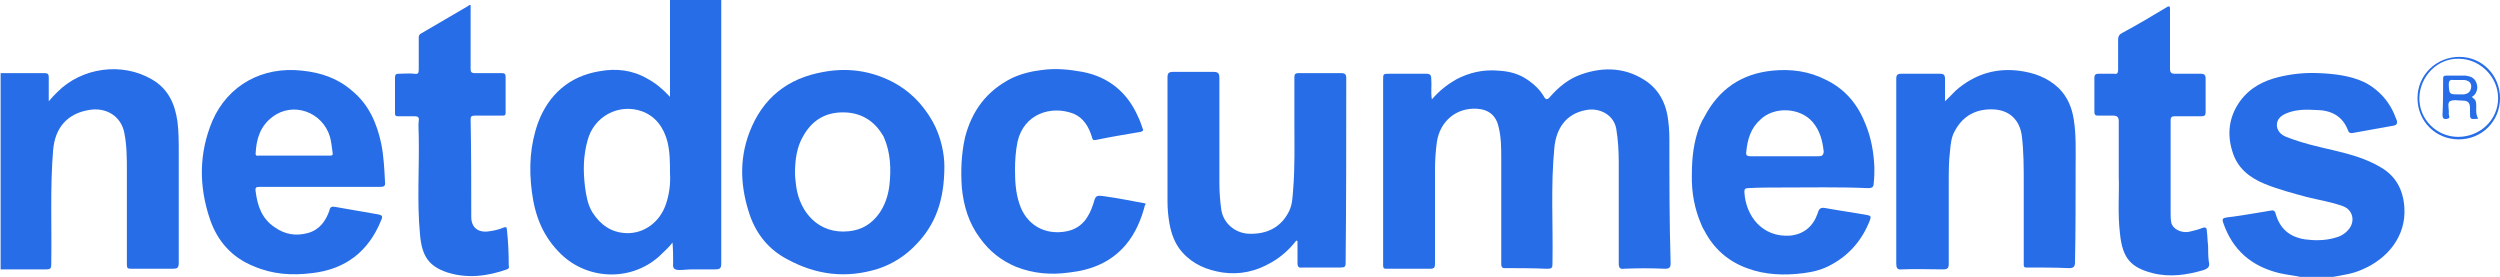
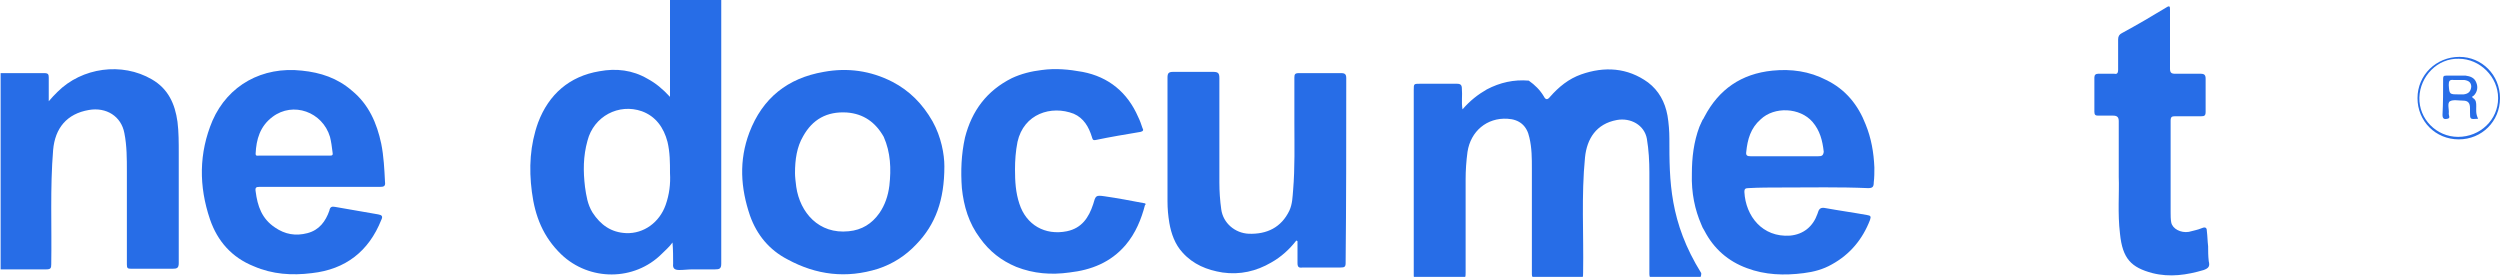
<svg xmlns="http://www.w3.org/2000/svg" version="1.1" id="Layer_1" x="0px" y="0px" viewBox="0 0 400 44.3" style="enable-background:new 0 0 400 44.3;" xml:space="preserve">
  <style type="text/css"> .st0{fill:#276DE7;} </style>
  <g>
    <g>
      <path class="st0" d="M285.5,25c-1.8,0-3.6,0-5.4,0C281.8,25,283.7,25,285.5,25c1.8,0,3.6,0,5.4,0C289.1,25,287.3,25,285.5,25z" />
      <path class="st0" d="M272,20.3c0.1-0.4,0.3-0.7,0.5-1.1C272.3,19.5,272.1,19.9,272,20.3z" />
      <path class="st0" d="M51.2,30c-3.2,0-6.4,0-9.7,0C44.7,30,48,30,51.2,30c3.2,0,6.4,0,9.6,0C57.6,30,54.4,30,51.2,30z" />
-       <path class="st0" d="M270.8,27.8c0-2.6,0.2-5.2,1.2-7.5C271,22.7,270.8,25.2,270.8,27.8c-0.1,3.1,0.5,5.8,1.5,8.1 C271.3,33.6,270.7,30.9,270.8,27.8z" />
      <path class="st0" d="M103.6,12.6c-2.4-1.4-5-1.7-7.7-1.2c-4.8,0.8-8.1,3.7-9.8,8.2c-1.3,3.6-1.5,7.3-1,11.1 c0.5,3.9,1.8,7.2,4.7,10c4.5,4.3,11.7,4.3,16.1-0.1c0.6-0.6,1.2-1.1,1.7-1.8c0.1,1.1,0.1,2.3,0.1,3.4c-0.1,0.8,0.3,1,1,1 c0.7,0,1.4-0.1,2.1-0.1c1.2,0,2.4,0,3.6,0c0.7,0,1-0.1,1-0.9c0-2.3,0-4.6,0-6.9c0-11.7,0-23.5,0-35.3c-2.7,0-5.5,0-8.2,0 c0,5.1,0,10.2,0,15.5C106,14.2,104.9,13.3,103.6,12.6z M107.2,27.7c0.1,1.7-0.1,3.4-0.7,5.1c-1,2.8-3.5,4.6-6.3,4.5 c-2.4-0.1-4.1-1.3-5.4-3.3c-0.8-1.3-1-2.7-1.2-4.1c-0.3-2.5-0.3-4.9,0.4-7.4c1-3.9,5-6,8.7-4.7c2.2,0.8,3.5,2.6,4.1,4.9 C107.2,24.4,107.2,26,107.2,27.7z" />
      <path class="st0" d="M7.4,43.1c0.7,0,0.8-0.2,0.8-0.8C8.3,36.2,8,30.1,8.5,24c0.3-3.5,2.2-5.8,5.7-6.4c2.8-0.5,5.2,1,5.7,3.7 c0.4,2,0.4,4.1,0.4,6.1c0,5,0,10,0,14.9c0,0.6,0.1,0.7,0.7,0.7c2.2,0,4.4,0,6.6,0c0.7,0,1-0.1,1-0.9c0-5.9,0-11.7,0-17.6 c0-1.7,0-3.4-0.2-5c-0.4-2.9-1.5-5.3-4.1-6.8c-4.8-2.8-11.2-1.9-15.1,2c-0.5,0.5-0.9,0.9-1.4,1.5c0-1.4,0-2.6,0-3.8 c0-0.5-0.1-0.7-0.7-0.7c-2.3,0-4.7,0-7,0c0,10.5,0,20.9,0,31.4C2.5,43.1,5,43.1,7.4,43.1z" />
-       <path class="st0" d="M378,43.1c4-1.7,7-5.3,6.7-9.9c-0.2-2.9-1.4-5.1-3.9-6.5c-2.2-1.3-4.7-2-7.2-2.6c-2.6-0.6-5.3-1.2-7.8-2.2 c-1-0.4-1.5-1.1-1.5-1.9c0-0.9,0.6-1.5,1.6-1.9c1.5-0.6,3.1-0.6,4.6-0.5c2.4,0,4.3,0.9,5.2,3.3c0.1,0.3,0.3,0.4,0.6,0.4 c2.2-0.4,4.5-0.8,6.7-1.2c0.5-0.1,0.6-0.4,0.5-0.8c-0.3-0.8-0.6-1.5-1-2.2c-1-1.7-2.4-3-4.1-3.9c-2.3-1.1-4.9-1.4-7.4-1.5 c-2.1-0.1-4.2,0.1-6.3,0.6c-2.5,0.6-4.7,1.7-6.3,3.9c-1.8,2.5-2.1,5.3-1.2,8.1c0.8,2.6,2.7,4.1,5.1,5.1c2.2,0.9,4.5,1.5,6.7,2.1 c2,0.5,4,0.8,5.9,1.5c1.6,0.6,2,2.5,0.8,3.8c-0.6,0.7-1.4,1.1-2.3,1.3c-1.5,0.4-3.1,0.4-4.6,0.2c-2.5-0.4-4-1.7-4.7-4.1 c-0.1-0.5-0.4-0.6-0.8-0.5c-0.6,0.1-1.2,0.2-1.8,0.3c-1.8,0.3-3.6,0.6-5.3,0.8c-0.5,0.1-0.7,0.2-0.5,0.8c1.5,4.4,4.5,7,9,8.1 c1.3,0.3,2.6,0.4,3.8,0.7c1.4,0,2.9,0,4.3,0c0.1-0.1,0.3-0.1,0.5-0.1C374.9,44,376.5,43.8,378,43.1z" />
-       <path class="st0" d="M267.1,22.2c0-1.2-0.1-2.5-0.3-3.7c-0.4-2.2-1.4-4-3.1-5.3c-3.3-2.4-7-2.6-10.7-1.3c-2,0.7-3.6,2-5,3.6 c-0.4,0.5-0.7,0.5-1-0.1c-0.6-1-1.4-1.8-2.4-2.5c-1.5-1.1-3.1-1.5-4.9-1.6c-2.4-0.2-4.6,0.3-6.7,1.4c-1.4,0.8-2.7,1.8-3.9,3.2 c-0.2-1.2,0-2.2-0.1-3.3c0-0.6-0.2-0.8-0.8-0.8c-2,0-3.9,0-5.9,0c-1,0-1,0-1,1c0,9.8,0,19.5,0,29.2c0,0.2,0,0.3,0,0.5 c0,0.3,0.1,0.5,0.4,0.5c2.4,0,4.7,0,7.1,0c0.8,0,0.8-0.3,0.8-1c0-5,0-9.9,0-14.9c0-1.5,0.1-2.9,0.3-4.4c0.5-3.3,3.1-5.5,6.4-5.3 c1.9,0.1,3.1,1.1,3.5,3c0.4,1.7,0.4,3.3,0.4,5c0,4.9,0,9.8,0,14.7c0,0.7,0,1.4,0,2.2c0,0.3,0.1,0.6,0.5,0.6c2.2,0,4.5,0,6.7,0.1 c1,0,1-0.1,1-1.1c0.1-6.1-0.3-12.2,0.3-18.3c0.3-3,1.8-5.4,5.1-6c2.2-0.4,4.4,0.8,4.8,3c0.3,1.8,0.4,3.6,0.4,5.4 c0,5.4,0,10.8,0,16.2c0,0.6,0.2,0.9,0.8,0.8c2.2-0.1,4.4-0.1,6.6,0c0.7,0,0.9-0.2,0.9-0.9C267.1,35.5,267.1,28.9,267.1,22.2z" />
+       <path class="st0" d="M267.1,22.2c0-1.2-0.1-2.5-0.3-3.7c-0.4-2.2-1.4-4-3.1-5.3c-3.3-2.4-7-2.6-10.7-1.3c-2,0.7-3.6,2-5,3.6 c-0.4,0.5-0.7,0.5-1-0.1c-0.6-1-1.4-1.8-2.4-2.5c-2.4-0.2-4.6,0.3-6.7,1.4c-1.4,0.8-2.7,1.8-3.9,3.2 c-0.2-1.2,0-2.2-0.1-3.3c0-0.6-0.2-0.8-0.8-0.8c-2,0-3.9,0-5.9,0c-1,0-1,0-1,1c0,9.8,0,19.5,0,29.2c0,0.2,0,0.3,0,0.5 c0,0.3,0.1,0.5,0.4,0.5c2.4,0,4.7,0,7.1,0c0.8,0,0.8-0.3,0.8-1c0-5,0-9.9,0-14.9c0-1.5,0.1-2.9,0.3-4.4c0.5-3.3,3.1-5.5,6.4-5.3 c1.9,0.1,3.1,1.1,3.5,3c0.4,1.7,0.4,3.3,0.4,5c0,4.9,0,9.8,0,14.7c0,0.7,0,1.4,0,2.2c0,0.3,0.1,0.6,0.5,0.6c2.2,0,4.5,0,6.7,0.1 c1,0,1-0.1,1-1.1c0.1-6.1-0.3-12.2,0.3-18.3c0.3-3,1.8-5.4,5.1-6c2.2-0.4,4.4,0.8,4.8,3c0.3,1.8,0.4,3.6,0.4,5.4 c0,5.4,0,10.8,0,16.2c0,0.6,0.2,0.9,0.8,0.8c2.2-0.1,4.4-0.1,6.6,0c0.7,0,0.9-0.2,0.9-0.9C267.1,35.5,267.1,28.9,267.1,22.2z" />
      <path class="st0" d="M61,23c-0.7-3.3-2-6.3-4.7-8.5c-2.3-2-5-2.9-8-3.2C42,10.6,36.5,13.6,34,19.3c-2.2,5.2-2.2,10.5-0.4,15.8 c1.2,3.5,3.5,6.1,7,7.5c3,1.3,6.1,1.5,9.3,1.1c5.4-0.6,9.1-3.5,11.1-8.5c0.3-0.6,0.1-0.8-0.5-0.9c-2.3-0.4-4.6-0.8-6.9-1.2 c-0.5-0.1-0.8,0-0.9,0.6c-0.6,1.7-1.6,3.1-3.5,3.6c-1.9,0.5-3.6,0.2-5.2-0.9c-2.1-1.4-2.8-3.4-3.1-5.8c-0.1-0.6,0.1-0.7,0.6-0.7 c3.2,0,6.4,0,9.7,0c3.2,0,6.4,0,9.6,0c0.6,0,0.9-0.1,0.8-0.8C61.5,27.1,61.4,25,61,23z M52.8,24.9c-1.9,0-3.8,0-5.7,0l0,0 c-1.9,0-3.8,0-5.7,0c-0.2,0-0.5,0.1-0.5-0.3c0.1-2.3,0.7-4.4,2.7-5.9c3.3-2.5,8-0.8,9.2,3.2c0.2,0.8,0.3,1.6,0.4,2.4 C53.3,24.8,53.2,24.9,52.8,24.9z" />
      <path class="st0" d="M142.8,13.1c-3.5-1.8-7.2-2.3-11-1.6c-5.8,1-9.8,4.2-11.9,9.7c-1.7,4.5-1.4,8.9,0.1,13.3c1.1,3.1,3.1,5.5,6,7 c4.6,2.5,9.4,3.1,14.5,1.5c2.4-0.8,4.4-2.1,6.1-3.9c3.1-3.2,4.5-7.1,4.5-12.5c0-1.9-0.5-4.7-1.9-7.2 C147.6,16.6,145.5,14.5,142.8,13.1z M142.3,29.7c-0.2,1.6-0.7,3.1-1.6,4.4c-1.2,1.7-2.8,2.7-4.9,2.9c-4.8,0.5-7.8-3-8.4-7.1 c-0.1-0.8-0.2-1.6-0.2-2.2c0-2.2,0.3-4.2,1.3-5.9c1.5-2.7,3.8-4,7-3.8c2.7,0.2,4.6,1.6,5.9,3.9C142.5,24.4,142.6,27,142.3,29.7z" />
      <path class="st0" d="M299.9,26.8c-0.1-2.4-0.5-4.7-1.4-6.9c-1.2-3.1-3.2-5.6-6.3-7.1c-2.7-1.4-5.6-1.8-8.6-1.5 c-5,0.5-8.6,3-10.9,7.4c-0.1,0.2-0.2,0.4-0.3,0.5c-0.2,0.4-0.3,0.7-0.5,1.1c-0.9,2.4-1.2,4.9-1.2,7.5c-0.1,3.1,0.5,5.8,1.5,8.1 c0.1,0.3,0.3,0.7,0.5,1c1.5,2.9,3.8,4.9,6.8,6c2.9,1.1,6,1.2,9.1,0.8c1.6-0.2,3.1-0.6,4.5-1.4c2.9-1.6,4.9-4,6.1-7.1 c0.2-0.6,0.1-0.7-0.5-0.8c-2.2-0.4-4.4-0.7-6.6-1.1c-0.9-0.2-1.1,0.2-1.3,0.9c-0.7,2-2.2,3.3-4.4,3.5c-4.4,0.3-7.1-3.1-7.3-7 c0-0.4,0.1-0.6,0.6-0.6c1.8-0.1,3.6-0.1,5.4-0.1c4.6,0,9.2-0.1,13.8,0.1c0.7,0,0.9-0.2,0.9-0.9C299.9,28.4,299.9,27.6,299.9,26.8z M290.9,25c-1.8,0-3.6,0-5.4,0s-3.6,0-5.4,0c-0.5,0-0.8-0.1-0.7-0.7c0.2-2,0.7-3.8,2.3-5.2c2.2-2.1,6.3-1.9,8.3,0.4 c1.2,1.4,1.6,3,1.8,4.8C291.7,24.9,291.5,25,290.9,25z" />
-       <path class="st0" d="M332.1,26.7c0-2.5,0.1-5.1-0.3-7.6c-0.3-1.9-1-3.6-2.4-5c-1.8-1.7-4-2.5-6.5-2.8c-3.5-0.4-6.6,0.5-9.4,2.7 c-0.8,0.6-1.4,1.4-2.3,2.2c0-1.3,0-2.5,0-3.6c0-0.6-0.2-0.8-0.8-0.8c-2.1,0-4.1,0-6.2,0c-0.6,0-0.8,0.2-0.8,0.8c0,1.4,0,2.7,0,4.1 c0,8.5,0,17,0,25.4c0,0.7,0.1,1.1,0.9,1c2.2-0.1,4.4,0,6.6,0c0.7,0,0.9-0.2,0.9-0.9c0-4.4,0-8.8,0-13.2c0-1.6,0-3.2,0.2-4.8 c0.1-1.1,0.2-2.3,0.8-3.3c1.3-2.4,3.4-3.5,6.1-3.4c2.7,0.1,4.3,1.8,4.6,4.3c0.3,2.5,0.3,5.1,0.3,7.6c0,4.1,0,8.3,0,12.4 c0,0.2,0,0.4,0,0.6c0,0.3,0.1,0.4,0.4,0.4c2.3,0,4.6,0,6.9,0.1c0.6,0,0.9-0.2,0.9-0.9C332.1,37,332.1,31.9,332.1,26.7z" />
      <path class="st0" d="M215.4,12.5c0-0.6-0.2-0.8-0.8-0.8c-2.3,0-4.5,0-6.8,0c-0.6,0-0.7,0.2-0.7,0.7c0,2.4,0,4.8,0,7.2 c0,3.6,0.1,7.2-0.2,10.8c-0.1,1.1-0.1,2.2-0.6,3.3c-1.3,2.7-3.6,3.8-6.5,3.7c-2.2-0.1-4.1-1.7-4.4-3.9c-0.2-1.4-0.3-2.9-0.3-4.3 c0-5.6,0-11.1,0-16.7c0-0.8-0.2-1-1-1c-2.1,0-4.3,0-6.4,0c-0.7,0-0.9,0.2-0.9,0.9c0,6.6,0,13.2,0,19.8c0,1.2,0.1,2.3,0.3,3.5 c0.3,1.7,0.9,3.4,2.1,4.7c1.7,1.9,3.9,2.8,6.4,3.2c2.8,0.4,5.4-0.2,7.8-1.6c1.6-0.9,2.9-2.1,4-3.5c0.1,0,0.1,0,0.2,0.1 c0,1.2,0,2.3,0,3.5c0,0.6,0.2,0.8,0.8,0.7c2,0,4.1,0,6.1,0c0.6,0,0.8-0.1,0.8-0.7C215.4,32.4,215.4,22.5,215.4,12.5z" />
      <path class="st0" d="M183,32.5c-2.1-0.4-4.2-0.8-6.3-1.1c-1.4-0.2-1.4-0.1-1.8,1.3c-0.7,2.1-1.8,3.8-4.2,4.3 c-3.5,0.7-6.5-1-7.6-4.4c-0.6-1.8-0.7-3.6-0.7-5.5c0-1.4,0.1-2.9,0.4-4.4c1-4.5,5.4-5.9,9-4.5c1.6,0.7,2.4,2.1,2.9,3.7 c0.1,0.3,0.1,0.6,0.6,0.5c2.4-0.5,4.8-0.9,7.2-1.3c0.4-0.1,0.5-0.3,0.3-0.6c-0.2-0.6-0.4-1.2-0.7-1.8c-1.7-3.9-4.7-6.4-8.9-7.2 c-2.2-0.4-4.3-0.6-6.5-0.3c-1.7,0.2-3.3,0.6-4.8,1.3c-4,2-6.4,5.2-7.5,9.5c-0.6,2.7-0.7,5.4-0.5,8.1c0.3,2.9,1.1,5.6,2.9,8 c1.5,2.1,3.4,3.6,5.8,4.6c2.8,1.1,5.6,1.3,8.5,0.9c3.5-0.4,6.6-1.6,9-4.4c1.6-1.9,2.5-4.1,3.1-6.4C183.4,32.7,183.3,32.5,183,32.5 z" />
-       <path class="st0" d="M81.1,36.7c0-0.4-0.2-0.4-0.5-0.3c-0.7,0.3-1.5,0.5-2.3,0.6c-1.8,0.3-2.9-0.6-2.9-2.3c0-5.2,0-10.4-0.1-15.6 c0-0.4,0.1-0.6,0.6-0.6c1.5,0,3,0,4.5,0c0.4,0,0.5-0.1,0.5-0.5c0-1.9,0-3.8,0-5.7c0-0.5-0.2-0.6-0.6-0.6c-1.4,0-2.9,0-4.3,0 c-0.6,0-0.7-0.2-0.7-0.7c0-3.4,0-6.8,0-10.2c-0.2,0-0.3,0-0.3,0.1c-2.6,1.5-5.1,3-7.7,4.5c-0.3,0.2-0.3,0.4-0.3,0.7 c0,1.7,0,3.3,0,5c0,0.6-0.1,0.8-0.7,0.7c-0.8-0.1-1.7,0-2.5,0c-0.4,0-0.6,0.1-0.6,0.6c0,1.9,0,3.8,0,5.7c0,0.4,0.1,0.5,0.5,0.5 c0.9,0,1.7,0,2.6,0c0.5,0,0.8,0.1,0.7,0.7c-0.1,0.8,0,1.6,0,2.5c0.1,5.2-0.3,10.5,0.2,15.7c0.3,3.5,1.4,5.1,4.4,6.1 c3.2,1,6.4,0.6,9.5-0.5c0.3-0.1,0.4-0.3,0.3-0.6C81.4,40.4,81.3,38.5,81.1,36.7z" />
      <path class="st0" d="M353.3,39.4c-0.1-0.8-0.1-1.6-0.2-2.4c0-0.4-0.1-0.8-0.8-0.5c-0.7,0.3-1.4,0.4-2.1,0.6 c-1.3,0.2-2.6-0.5-2.8-1.5c-0.1-0.5-0.1-1.1-0.1-1.6c0-4.9,0-9.8,0-14.7c0-0.6,0.2-0.7,0.7-0.7c1.4,0,2.8,0,4.2,0 c0.5,0,0.7-0.1,0.7-0.7c0-1.8,0-3.5,0-5.3c0-0.6-0.2-0.8-0.8-0.8c-1.4,0-2.7,0-4.1,0c-0.6,0-0.8-0.2-0.8-0.8c0-3.1,0-6.3,0-9.4 c0-0.5,0-0.8-0.6-0.4c-2.3,1.4-4.7,2.8-7.1,4.1c-0.4,0.2-0.6,0.5-0.6,1c0,1.6,0,3.3,0,4.9c0,0.5-0.2,0.7-0.6,0.6 c-0.9,0-1.7,0-2.6,0c-0.4,0-0.6,0.2-0.6,0.6c0,1.8,0,3.7,0,5.5c0,0.5,0.2,0.6,0.6,0.6c0.8,0,1.6,0,2.4,0c0.7,0,0.9,0.3,0.9,0.9 c0,2.8,0,5.5,0,8.9c0.1,2.6-0.2,5.8,0.2,9.1c0.4,4,1.8,5.4,5.2,6.3c2.8,0.7,5.5,0.3,8.2-0.5c0.8-0.3,1-0.6,0.8-1.4 C353.3,40.9,353.3,40.2,353.3,39.4z" />
      <path class="st0" d="M393.5,9.1c-3.7,0-6.7,2.9-6.7,6.6c0,3.7,2.9,6.6,6.6,6.6c3.7,0,6.6-2.9,6.6-6.6C400,12,397.1,9.1,393.5,9.1z M393.3,21.9c-3.5,0-6.3-2.9-6.2-6.3s2.9-6.3,6.3-6.2c3.4,0,6.3,2.9,6.3,6.3C399.7,19.2,396.8,21.9,393.3,21.9z" />
      <path class="st0" d="M396.2,17c0-0.5,0-1-0.5-1.3c-0.3-0.2-0.1-0.3,0.1-0.4c0.6-0.6,0.7-1.4,0.4-2.1c-0.3-0.8-1-1-1.7-1.1 c-1,0-2.1,0-3.1,0c-0.4,0-0.5,0.1-0.5,0.5c0,1.9,0,3.9-0.1,5.8c0,0.7,0.4,0.7,0.8,0.6c0.5-0.1,0.2-0.5,0.2-0.8 c0.1-0.7-0.3-1.7,0.2-2c0.5-0.3,1.4-0.1,2.1-0.1c0.8,0,1.1,0.4,1.1,1.2c0,0.2,0,0.4,0,0.7c0,1.1,0,1.1,1.3,1 C396.1,18.2,396.2,17.6,396.2,17z M394.2,15.1c-0.3,0-0.6,0-0.8,0c-1.5,0-1.5,0-1.6-1.5c0-0.6,0.1-0.9,0.8-0.8c0.2,0,0.4,0,0.7,0 l0,0c0.3,0,0.6,0,1,0c0.7,0.1,1.1,0.4,1.1,1.1C395.3,14.7,394.9,15,394.2,15.1z" />
    </g>
  </g>
</svg>